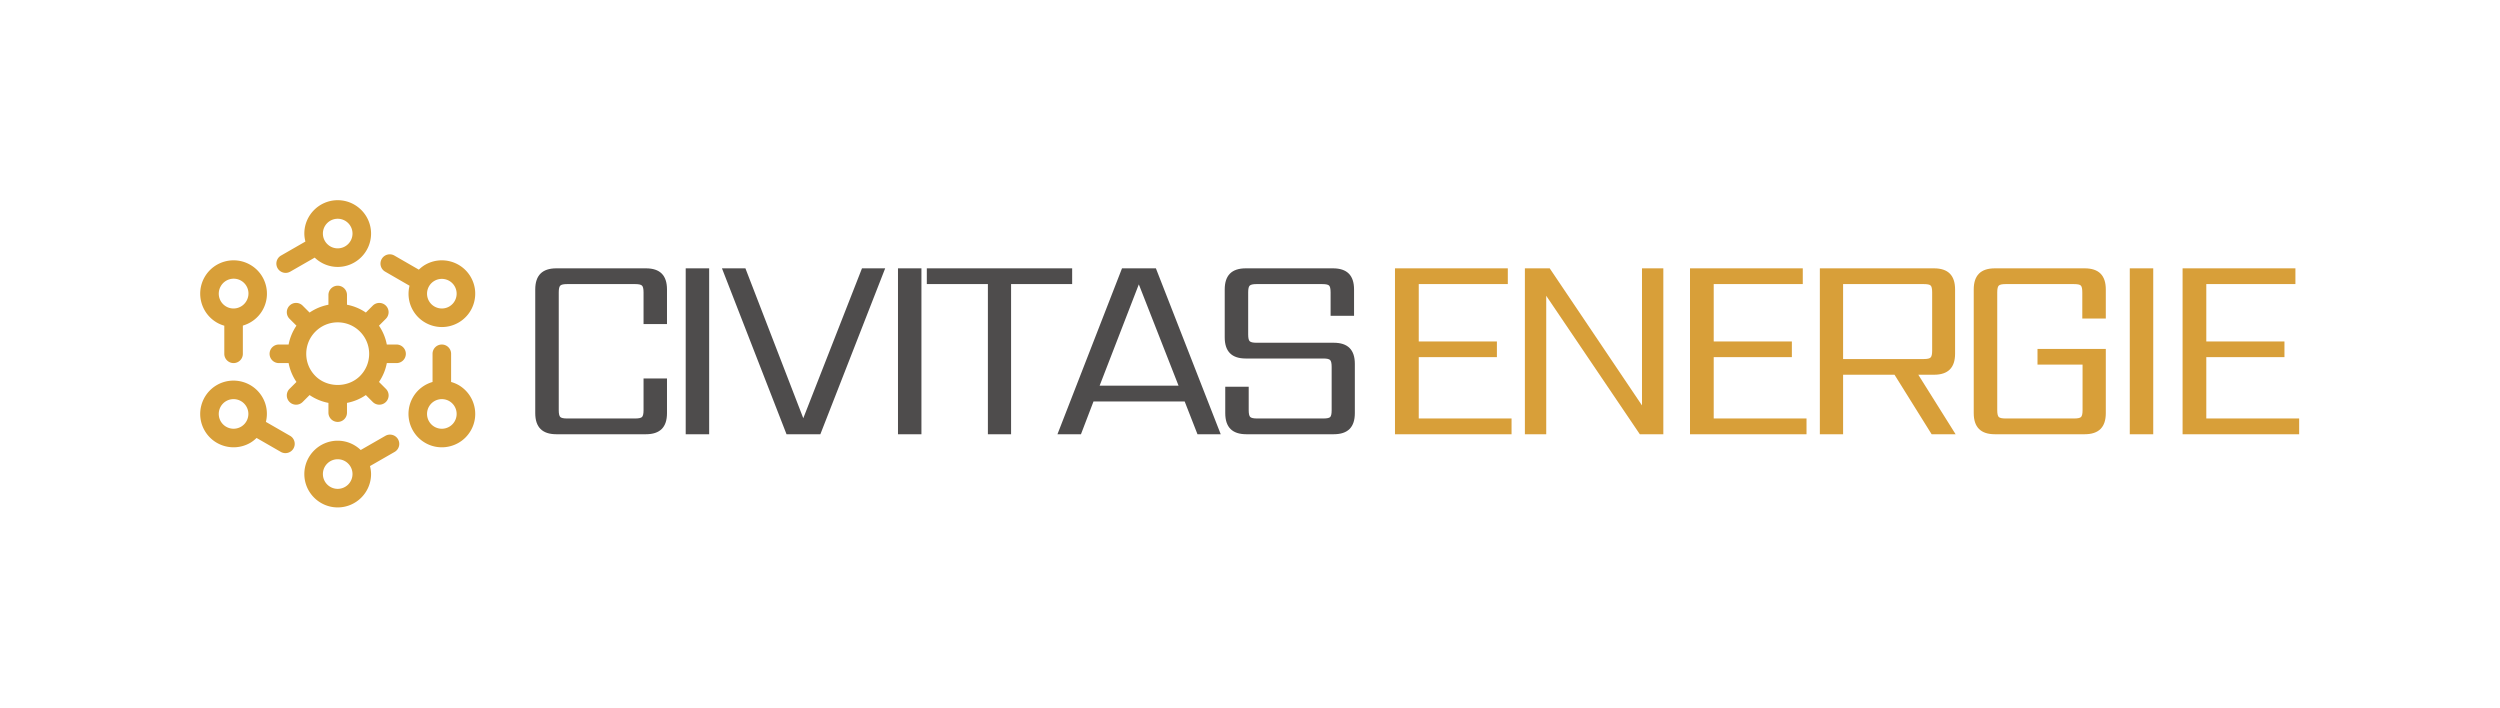
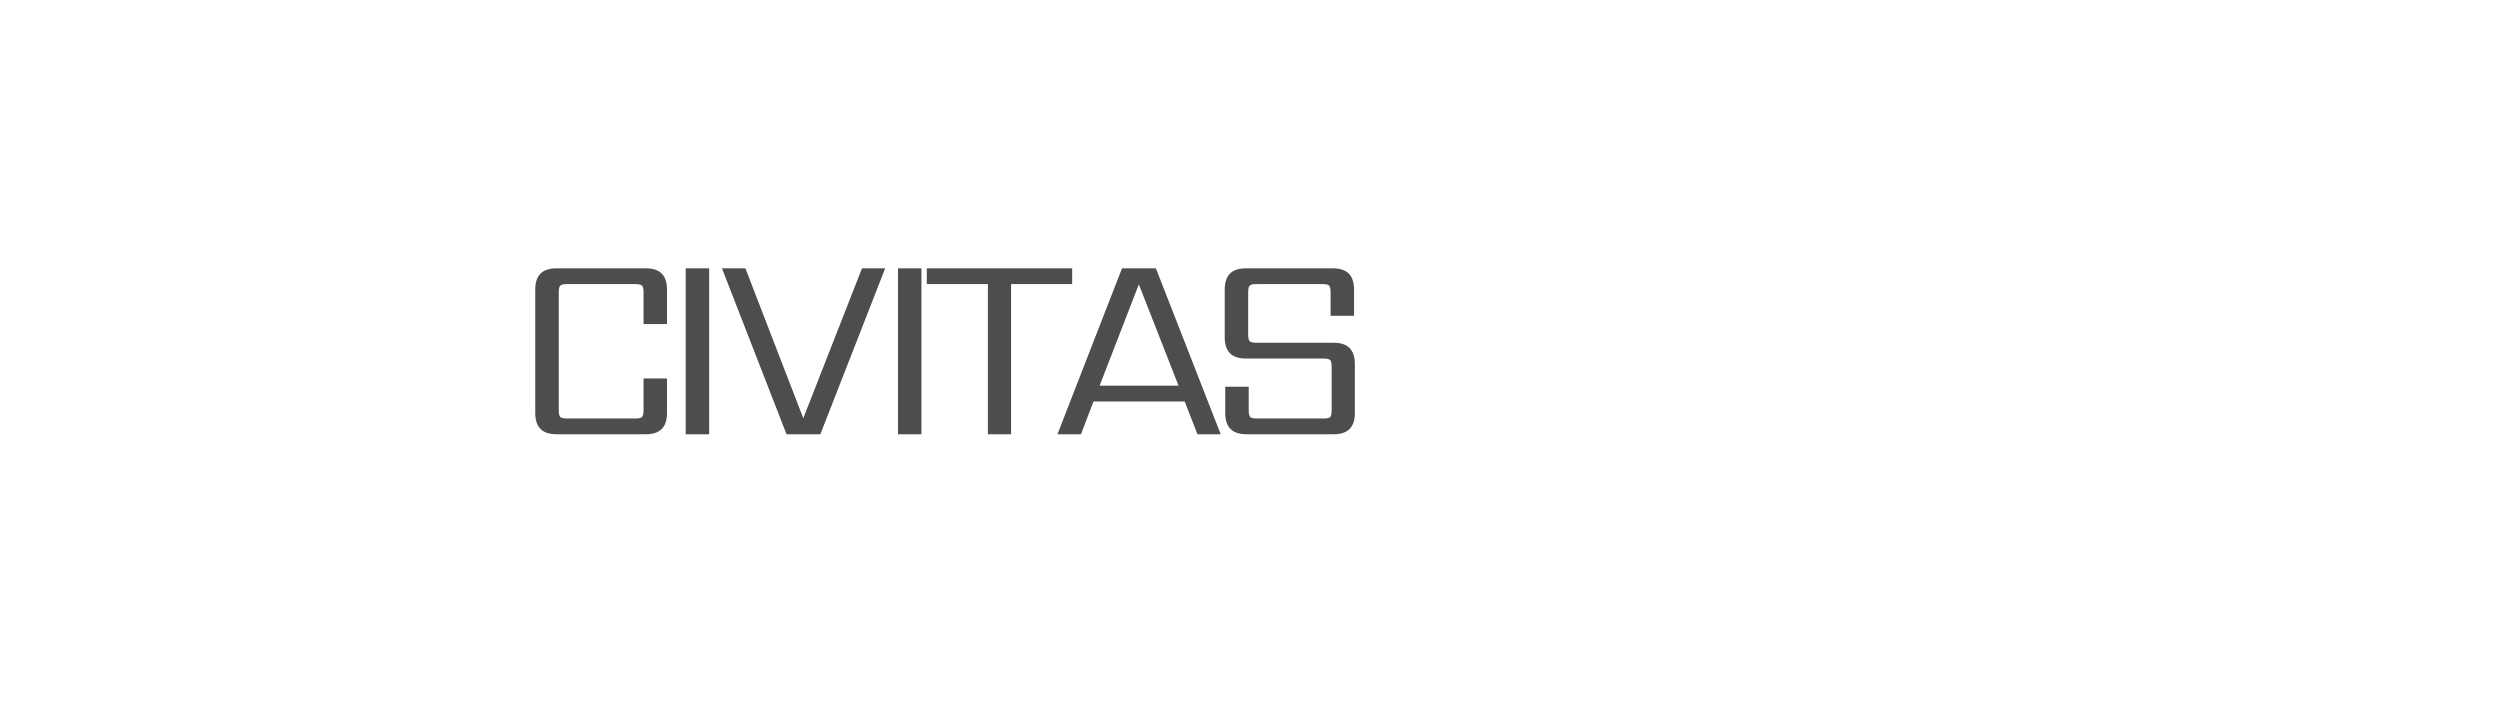
<svg xmlns="http://www.w3.org/2000/svg" id="SvgjsSvg1649" width="4096" height="1159.38">
  <defs id="SvgjsDefs1650" />
  <g id="SvgjsG1651" transform="translate(328, 328) scale(34.4)" opacity="1">
    <defs id="SvgjsDefs1181" />
    <g id="SvgjsG1182" transform="scale(0.251)" opacity="1">
      <g id="SvgjsG1183" class="XYgZ-OoNC" transform="translate(-5.208, -2.152) scale(0.626)" fill="#d89f39">
-         <path d="M67.836 47.188h-2.953a15.103 15.103 0 0 0-2.375-5.715l2.094-2.094a2.806 2.806 0 0 0 0-3.976 2.81 2.81 0 0 0-3.977 0l-2.094 2.094a15.058 15.058 0 0 0-5.715-2.371v-2.957a2.81 2.81 0 0 0-2.812-2.813 2.81 2.81 0 0 0-2.813 2.813v2.957a15.103 15.103 0 0 0-5.714 2.375l-2.102-2.102a2.802 2.802 0 0 0-3.977.004 2.813 2.813 0 0 0 0 3.976l2.098 2.094a15.128 15.128 0 0 0-2.375 5.715h-2.957c-1.555 0-2.812 1.258-2.812 2.813s1.258 2.812 2.812 2.812h2.957a15.103 15.103 0 0 0 2.375 5.715l-2.098 2.094a2.806 2.806 0 0 0 0 3.976c.551.555 1.27.828 1.993.828a2.8 2.8 0 0 0 1.988-.824l2.098-2.098a15.128 15.128 0 0 0 5.715 2.375v2.954a2.81 2.81 0 0 0 2.812 2.812 2.81 2.81 0 0 0 2.813-2.812v-2.954a15.103 15.103 0 0 0 5.714-2.375l2.094 2.094c.55.551 1.27.824 1.992.824.723 0 1.442-.273 1.993-.824a2.806 2.806 0 0 0 0-3.976l-2.094-2.094a15.128 15.128 0 0 0 2.375-5.715h2.953a2.81 2.81 0 0 0 2.812-2.812 2.82 2.82 0 0 0-2.82-2.813zm-24.578 9.555c-1.8-1.801-2.793-4.196-2.793-6.743s.992-4.94 2.793-6.742c1.805-1.8 4.195-2.793 6.742-2.793s4.942.992 6.742 2.793c1.801 1.805 2.793 4.196 2.793 6.743s-.992 4.94-2.793 6.742c-3.597 3.597-9.875 3.605-13.484 0zm-7.606 18.163l-7.418-4.27c.625-2.546.27-5.19-1.047-7.464-2.789-4.82-8.98-6.48-13.812-3.703-4.828 2.789-6.488 8.988-3.7 13.816 1.872 3.242 5.274 5.054 8.774 5.054 1.711 0 3.45-.437 5.04-1.351.714-.414 1.34-.926 1.921-1.48l7.434 4.277a2.817 2.817 0 0 0 2.809-4.879zm-14.973-2.793a4.5 4.5 0 0 1-6.133-1.645 4.497 4.497 0 0 1 1.64-6.132 4.497 4.497 0 0 1 6.133 1.645 4.458 4.458 0 0 1 .45 3.405 4.475 4.475 0 0 1-2.09 2.727zM64.375 25.09l7.398 4.273c-.601 2.446-.32 5.118 1.04 7.47 1.87 3.241 5.277 5.054 8.777 5.054 1.715 0 3.449-.438 5.039-1.352a10.07 10.07 0 0 0 4.71-6.14c.7-2.614.337-5.336-1.01-7.676-2.782-4.828-8.981-6.488-13.813-3.703-.723.414-1.348.93-1.922 1.476l-7.406-4.27a2.809 2.809 0 0 0-3.84 1.028 2.803 2.803 0 0 0 1.028 3.84zm14.949 2.797a4.49 4.49 0 0 1 6.129 1.645 4.497 4.497 0 0 1-1.64 6.132c-2.137 1.239-4.895.492-6.134-1.644a4.497 4.497 0 0 1 1.645-6.133zm-45.101-2.418a2.79 2.79 0 0 0 1.398-.375l7.407-4.254c1.816 1.738 4.265 2.824 6.972 2.824 5.574 0 10.113-4.539 10.113-10.113S55.574 3.438 50 3.438s-10.113 4.54-10.113 10.113c0 .836.133 1.64.325 2.422L32.82 20.22a2.812 2.812 0 0 0 1.402 5.25zM50 9.063a4.491 4.491 0 0 1 4.488 4.488c0 2.473-2.011 4.485-4.488 4.485s-4.488-2.012-4.488-4.489S47.523 9.063 50 9.063zm14.383 65.843l-7.406 4.254C55.16 77.422 52.71 76.34 50 76.34c-5.574 0-10.113 4.539-10.113 10.113 0 5.57 4.54 10.109 10.113 10.109s10.113-4.54 10.113-10.113c0-.836-.133-1.641-.324-2.422l7.394-4.246a2.812 2.812 0 1 0-2.8-4.875zM50 90.937a4.491 4.491 0 0 1-4.488-4.488c0-2.477 2.011-4.489 4.488-4.489s4.488 2.012 4.488 4.489A4.491 4.491 0 0 1 50 90.937zm36.625-31.472a10.18 10.18 0 0 0-2.25-.926V50c0-1.555-1.258-2.812-2.813-2.812S78.75 48.445 78.75 50v8.54c-2.414.702-4.586 2.28-5.938 4.632-2.789 4.828-1.124 11.023 3.704 13.816a10.042 10.042 0 0 0 5.039 1.352c3.496 0 6.906-1.813 8.773-5.055a10.043 10.043 0 0 0 1.012-7.676 10.098 10.098 0 0 0-4.715-6.144zm-1.172 11.004a4.488 4.488 0 0 1-6.129 1.645 4.494 4.494 0 0 1-1.644-6.133 4.496 4.496 0 0 1 6.133-1.645 4.496 4.496 0 0 1 1.64 6.133zM13.375 40.535c.727.414 1.48.723 2.25.945V50c0 1.555 1.258 2.812 2.813 2.812S21.25 51.555 21.25 50v-8.551c2.414-.703 4.586-2.273 5.941-4.617a10.045 10.045 0 0 0 1.012-7.676 10.038 10.038 0 0 0-4.715-6.14c-4.824-2.782-11.027-1.13-13.812 3.703-2.789 4.828-1.129 11.023 3.7 13.816zm1.172-11.004a4.487 4.487 0 1 1 7.77 4.488c-1.239 2.14-3.993 2.883-6.13 1.645a4.496 4.496 0 0 1-1.64-6.133z" />
-       </g>
+         </g>
      <g id="SvgjsG1184" class="text" transform="translate(141.087, 44.41) scale(1)" fill="#4e4c4c">
        <path d="M-52.51 -20.9L-52.51 -27.48C-52.51 -30.15 -53.84 -31.48 -56.5 -31.48L-73.51 -31.48C-76.17 -31.48 -77.51 -30.15 -77.51 -27.48L-77.51 -4C-77.51 -1.33 -76.17 0 -73.51 0L-56.5 0C-53.84 0 -52.51 -1.33 -52.51 -4L-52.51 -10.58L-56.96 -10.58L-56.96 -4.55C-56.96 -3.88 -57.06 -3.45 -57.26 -3.26C-57.47 -3.08 -57.89 -2.99 -58.53 -2.99L-71.48 -2.99C-72.13 -2.99 -72.55 -3.08 -72.75 -3.26C-72.95 -3.45 -73.05 -3.88 -73.05 -4.55L-73.05 -26.92C-73.05 -27.6 -72.95 -28.03 -72.75 -28.21C-72.55 -28.4 -72.13 -28.49 -71.48 -28.49L-58.53 -28.49C-57.89 -28.49 -57.47 -28.4 -57.26 -28.21C-57.06 -28.03 -56.96 -27.6 -56.96 -26.92L-56.96 -20.9Z M-48.96 -31.48L-48.96 0L-44.51 0L-44.51 -31.48Z M-15.51 -31.48L-26.65 -3.04L-37.63 -31.48L-42.08 -31.48L-29.83 0L-23.41 0L-11.11 -31.48Z M-8.68 -31.48L-8.68 0L-4.23 0L-4.23 -31.48Z M24.37 -31.48L-3.21 -31.48L-3.21 -28.49L8.38 -28.49L8.38 0L12.78 0L12.78 -28.49L24.37 -28.49Z M29.58 -9.21L37.02 -28.44L44.56 -9.21ZM48.15 0L52.56 0L40.26 -31.48L33.83 -31.48L21.58 0L26.04 0L28.42 -6.22L45.72 -6.22Z M73.61 -4.55C73.61 -3.88 73.52 -3.45 73.33 -3.26C73.15 -3.08 72.72 -2.99 72.04 -2.99L59.44 -2.99C58.8 -2.99 58.38 -3.08 58.17 -3.26C57.97 -3.45 57.87 -3.88 57.87 -4.55L57.87 -9.01L53.42 -9.01L53.42 -4C53.42 -1.33 54.75 0 57.42 0L74.01 0C76.68 0 78.01 -1.33 78.01 -4L78.01 -13.36C78.01 -16.03 76.68 -17.36 74.01 -17.36L59.34 -17.36C58.7 -17.36 58.28 -17.45 58.07 -17.64C57.87 -17.82 57.77 -18.25 57.77 -18.93L57.77 -26.92C57.77 -27.6 57.87 -28.03 58.07 -28.21C58.28 -28.4 58.7 -28.49 59.34 -28.49L71.84 -28.49C72.51 -28.49 72.94 -28.4 73.13 -28.21C73.31 -28.03 73.41 -27.6 73.41 -26.92L73.41 -22.47L77.86 -22.47L77.86 -27.48C77.86 -30.15 76.53 -31.48 73.86 -31.48L57.31 -31.48C54.65 -31.48 53.32 -30.15 53.32 -27.48L53.32 -18.37C53.32 -15.71 54.65 -14.37 57.31 -14.37L72.04 -14.37C72.72 -14.37 73.15 -14.27 73.33 -14.07C73.52 -13.87 73.61 -13.44 73.61 -12.8Z" />
      </g>
      <g id="SvgjsG1185" class="text" transform="translate(311.234, 44.41) scale(1)" fill="#d89f39">
-         <path d="M-80.01 -2.99L-80.01 -14.63L-65.18 -14.63L-65.18 -17.61L-80.01 -17.61L-80.01 -28.49L-63.11 -28.49L-63.11 -31.48L-84.52 -31.48L-84.52 0L-62.4 0L-62.4 -2.99Z M-37.65 -31.48L-37.65 -5.47L-55.16 -31.48L-59.87 -31.48L-59.87 0L-55.82 0L-55.82 -26.27L-38.06 0L-33.6 0L-33.6 -31.48Z M-24.04 -2.99L-24.04 -14.63L-9.21 -14.63L-9.21 -17.61L-24.04 -17.61L-24.04 -28.49L-7.14 -28.49L-7.14 -31.48L-28.54 -31.48L-28.54 0L-6.43 0L-6.43 -2.99Z M0.51 -28.49L15.84 -28.49C16.52 -28.49 16.95 -28.4 17.13 -28.21C17.32 -28.03 17.41 -27.6 17.41 -26.92L17.41 -15.84C17.41 -15.2 17.32 -14.78 17.13 -14.58C16.95 -14.37 16.52 -14.27 15.84 -14.27L0.51 -14.27ZM0.51 -11.29L10.27 -11.29L17.31 0L21.86 0L14.78 -11.29L17.76 -11.29C20.43 -11.29 21.76 -12.62 21.76 -15.28L21.76 -27.48C21.76 -30.15 20.43 -31.48 17.76 -31.48L-3.9 -31.48L-3.9 0L0.51 0Z M50.36 -21.96L50.36 -27.48C50.36 -30.15 49.02 -31.48 46.36 -31.48L29.3 -31.48C26.64 -31.48 25.3 -30.15 25.3 -27.48L25.3 -4C25.3 -1.33 26.64 0 29.3 0L46.36 0C49.02 0 50.36 -1.33 50.36 -4L50.36 -16.19L37.4 -16.19L37.4 -13.21L45.95 -13.21L45.95 -4.55C45.95 -3.88 45.85 -3.45 45.65 -3.26C45.45 -3.08 45.02 -2.99 44.38 -2.99L31.33 -2.99C30.69 -2.99 30.26 -3.08 30.06 -3.26C29.86 -3.45 29.76 -3.88 29.76 -4.55L29.76 -26.92C29.76 -27.6 29.86 -28.03 30.06 -28.21C30.26 -28.4 30.69 -28.49 31.33 -28.49L44.33 -28.49C45.01 -28.49 45.44 -28.4 45.62 -28.21C45.81 -28.03 45.9 -27.6 45.9 -26.92L45.9 -21.96Z M54.91 -31.48L54.91 0L59.36 0L59.36 -31.48Z M69.43 -2.99L69.43 -14.63L84.26 -14.63L84.26 -17.61L69.43 -17.61L69.43 -28.49L86.34 -28.49L86.34 -31.48L64.93 -31.48L64.93 0L87.05 0L87.05 -2.99Z" />
-       </g>
+         </g>
    </g>
  </g>
</svg>